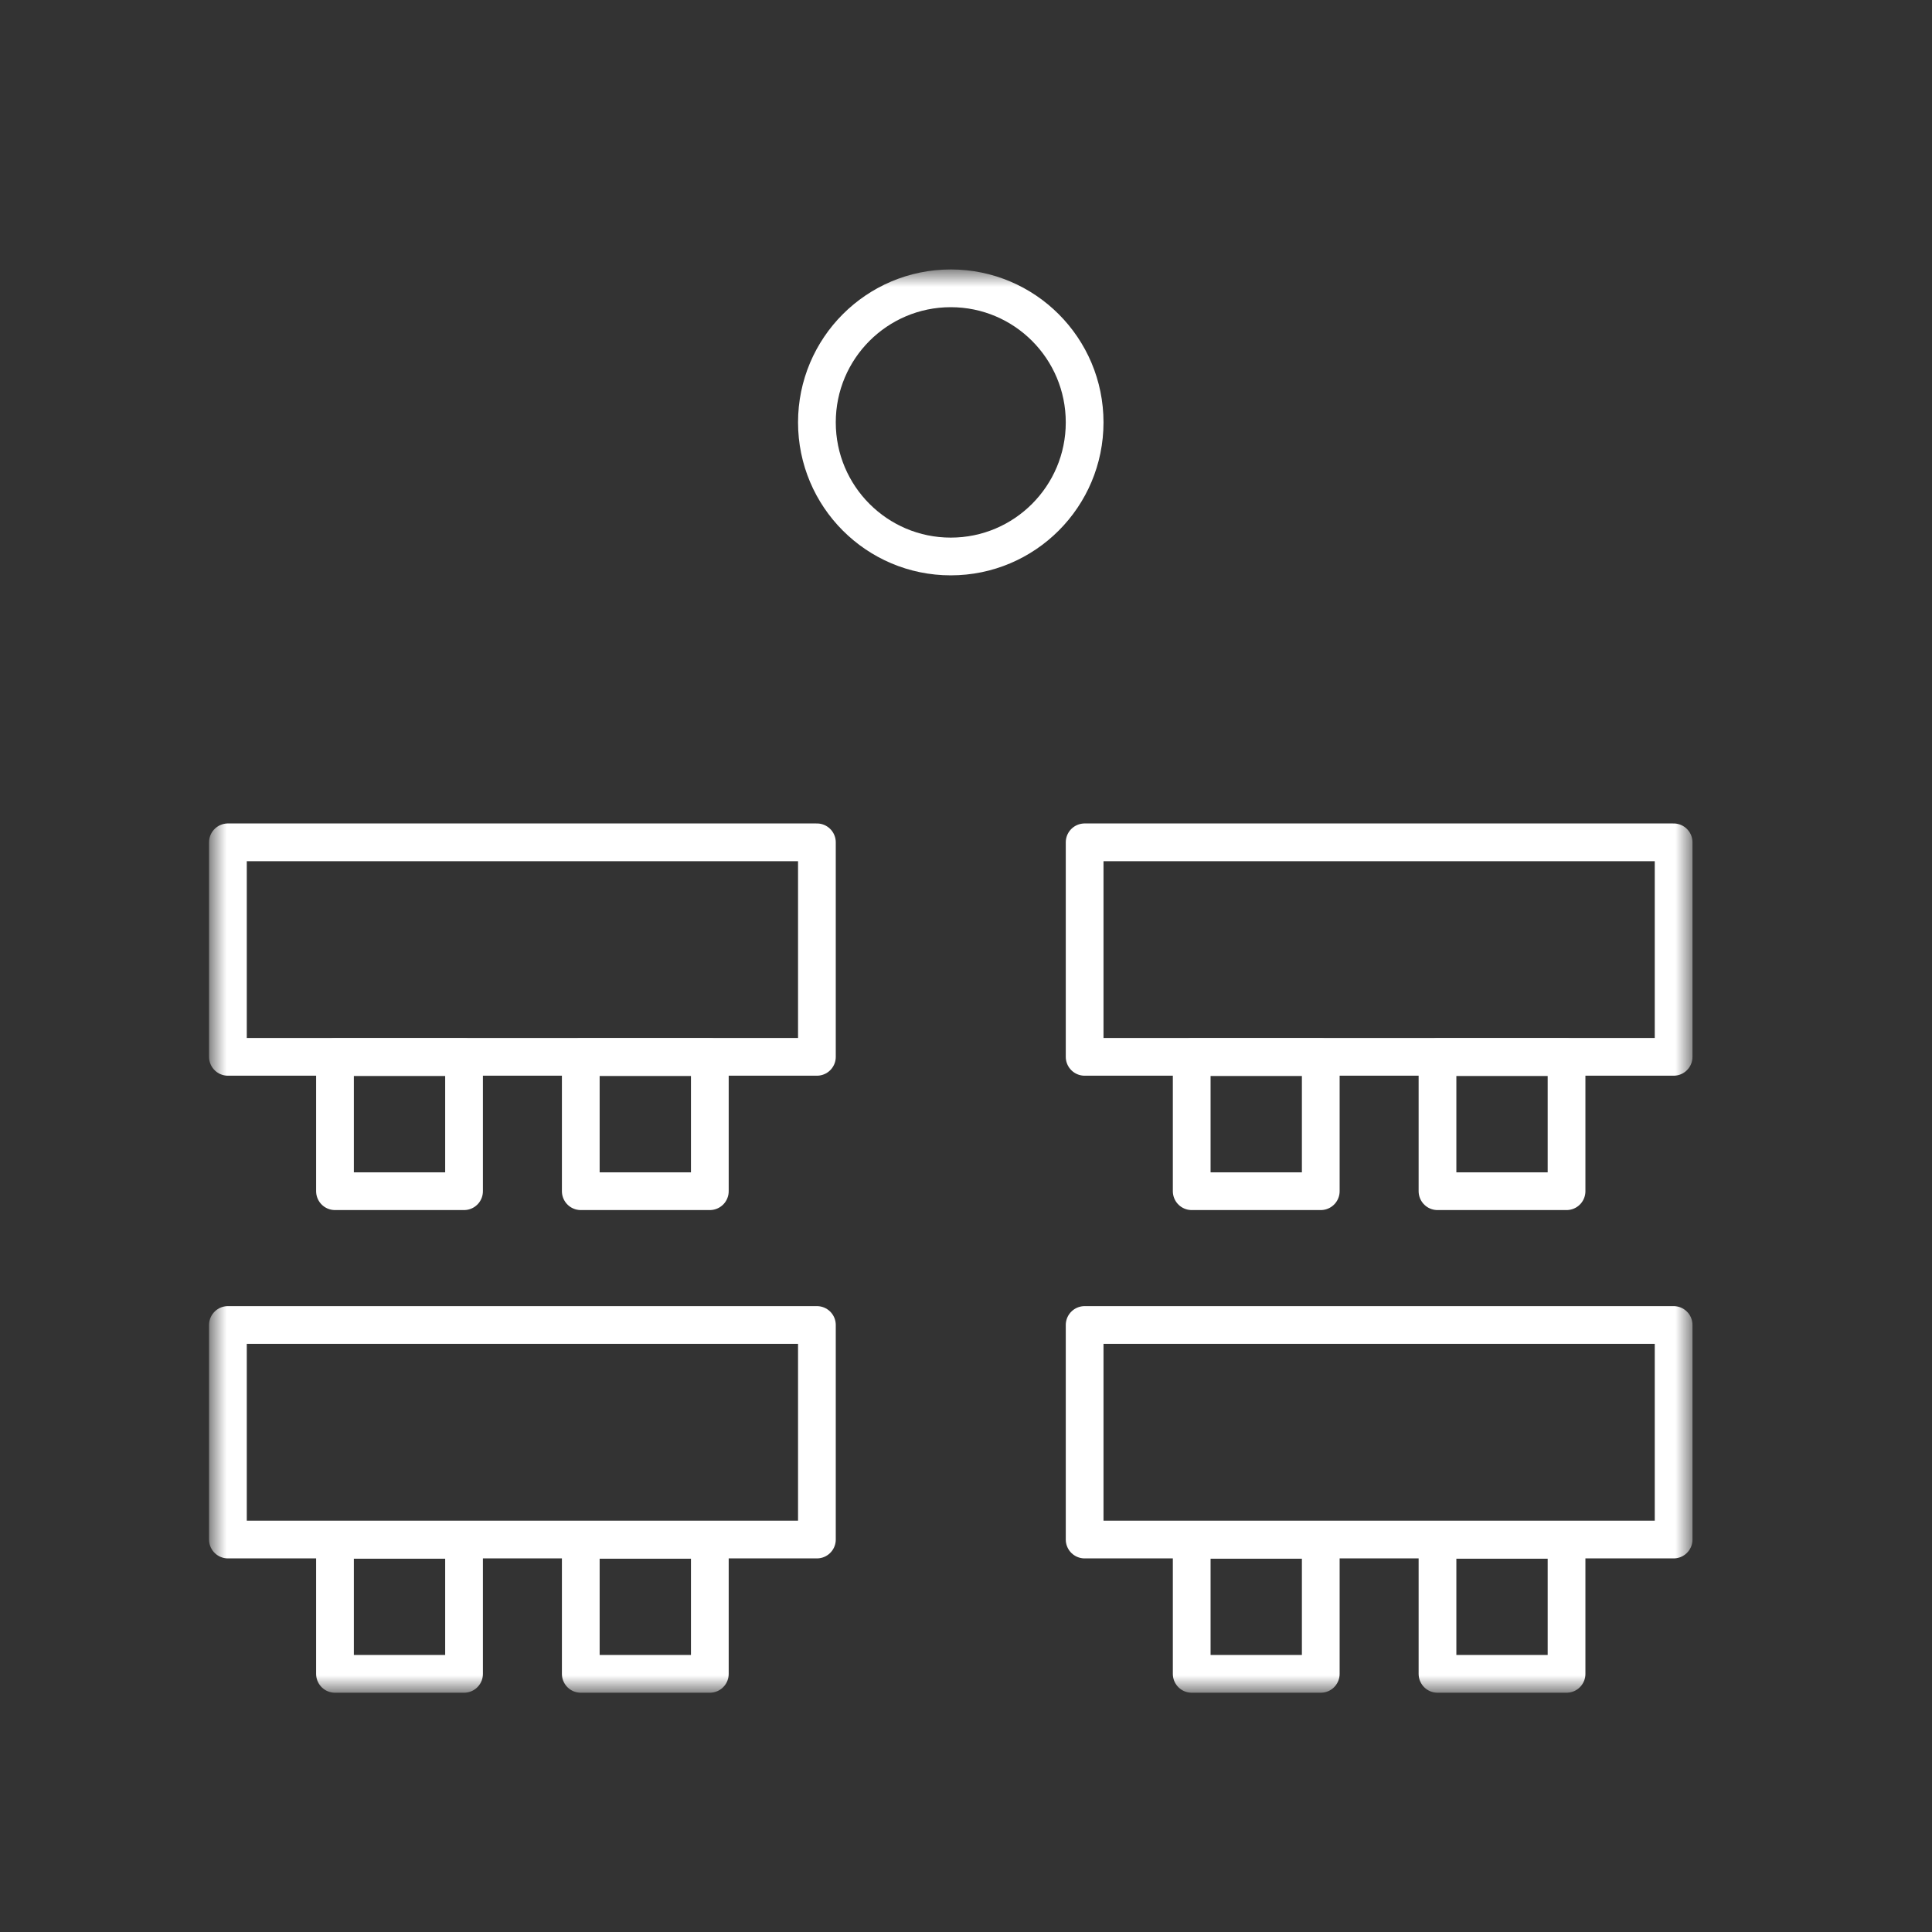
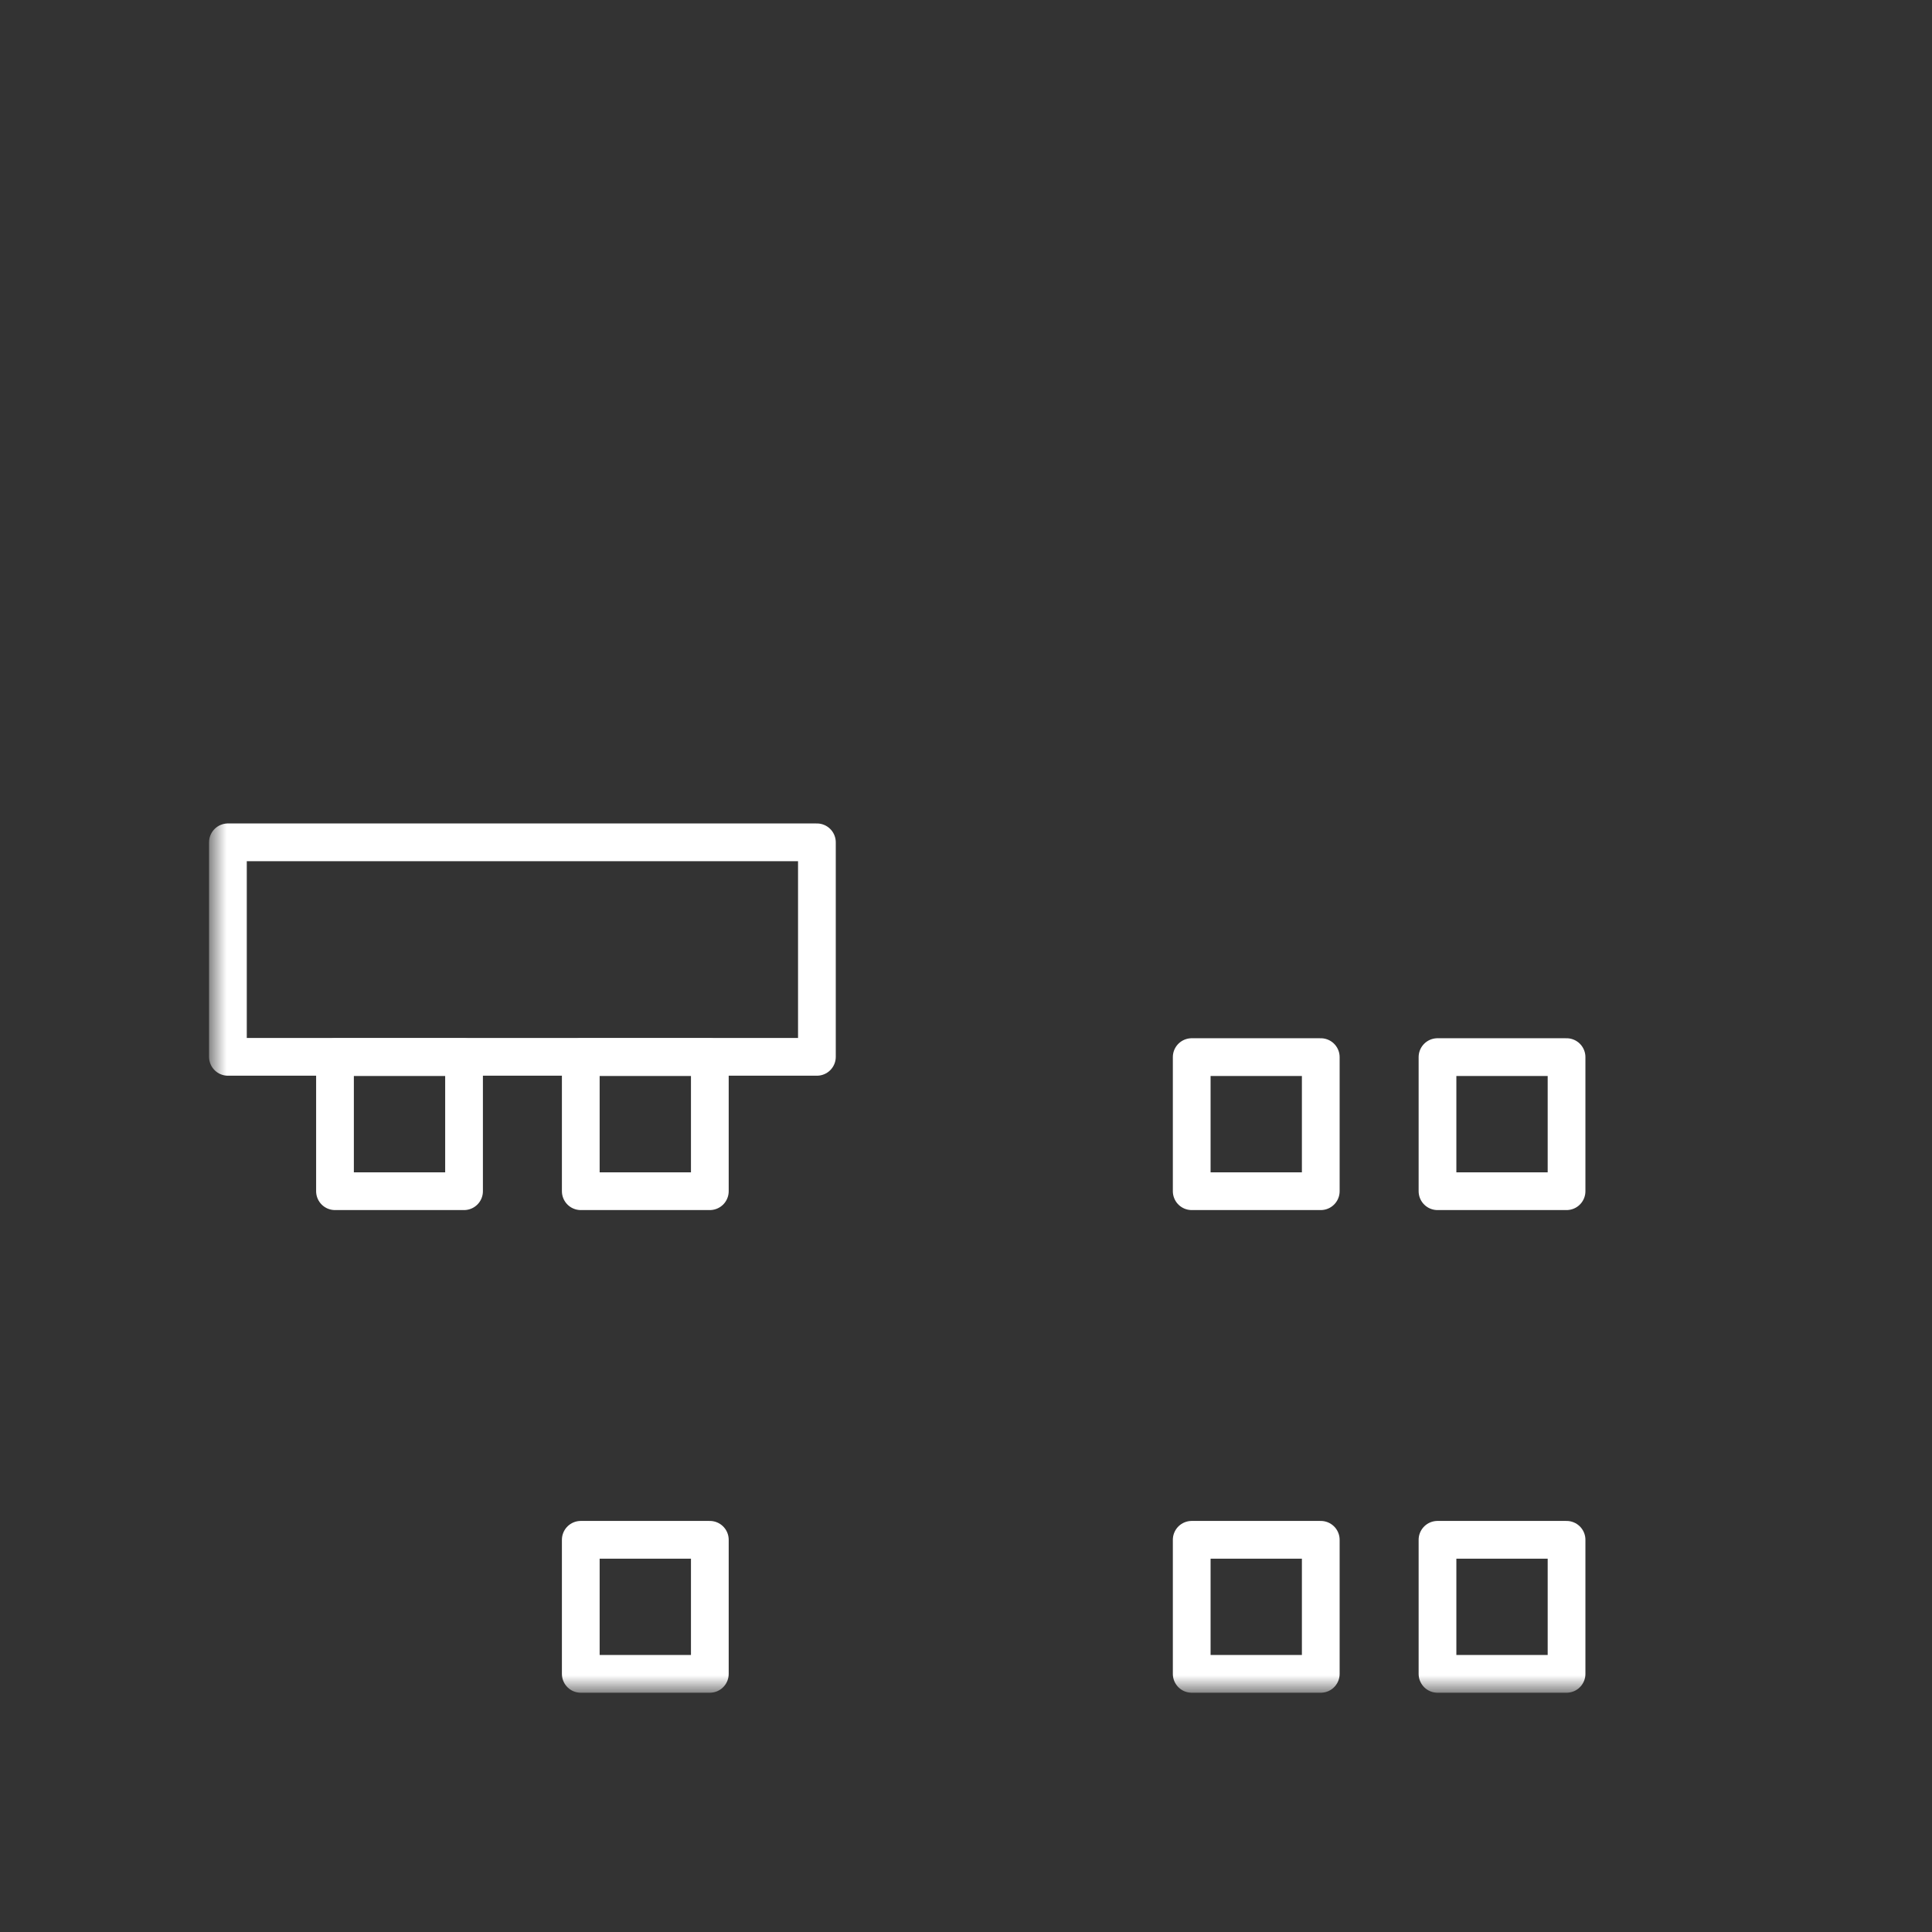
<svg xmlns="http://www.w3.org/2000/svg" width="64" height="64" viewBox="0 0 64 64" fill="none">
  <rect x="0" y="0" width="64" height="64" fill="#333333" stroke="none" />
  <mask id="mask0_4052_38" style="mask-type:luminance" maskUnits="userSpaceOnUse" x="7" y="9" width="49" height="47">
    <path d="M56 9H7V56H56V9Z" fill="white" />
  </mask>
  <g mask="url(#mask0_4052_38)">
-     <path d="M31.495 18.434C33.945 18.434 35.93 16.445 35.93 13.992C35.93 11.539 33.945 9.551 31.495 9.551C29.047 9.551 27.061 11.539 27.061 13.992C27.061 16.445 29.047 18.434 31.495 18.434Z" stroke="white" stroke-width="1.25" stroke-linecap="round" stroke-linejoin="round" />
    <path d="M15.372 35.018H11.097V39.46H15.372V35.018Z" stroke="white" stroke-width="1.25" stroke-linecap="round" stroke-linejoin="round" />
    <path d="M23.514 35.018H19.239V39.46H23.514V35.018Z" stroke="white" stroke-width="1.25" stroke-linecap="round" stroke-linejoin="round" />
    <path d="M27.061 35.009V27.903H7.55V35.009H27.061Z" stroke="white" stroke-width="1.25" stroke-linecap="round" stroke-linejoin="round" />
-     <path d="M15.372 51.008H11.097V55.449H15.372V51.008Z" stroke="white" stroke-width="1.25" stroke-linecap="round" stroke-linejoin="round" />
    <path d="M23.514 51.008H19.239V55.449H23.514V51.008Z" stroke="white" stroke-width="1.25" stroke-linecap="round" stroke-linejoin="round" />
-     <path d="M27.061 50.999V43.892H7.55V50.999H27.061Z" stroke="white" stroke-width="1.25" stroke-linecap="round" stroke-linejoin="round" />
    <path d="M43.752 35.018H39.477V39.46H43.752V35.018Z" stroke="white" stroke-width="1.25" stroke-linecap="round" stroke-linejoin="round" />
    <path d="M51.894 35.018H47.619V39.46H51.894V35.018Z" stroke="white" stroke-width="1.25" stroke-linecap="round" stroke-linejoin="round" />
-     <path d="M55.441 35.009V27.903H35.93V35.009H55.441Z" stroke="white" stroke-width="1.25" stroke-linecap="round" stroke-linejoin="round" />
    <path d="M43.752 51.008H39.477V55.449H43.752V51.008Z" stroke="white" stroke-width="1.25" stroke-linecap="round" stroke-linejoin="round" />
    <path d="M51.894 51.008H47.619V55.449H51.894V51.008Z" stroke="white" stroke-width="1.25" stroke-linecap="round" stroke-linejoin="round" />
-     <path d="M55.441 50.999V43.892H35.93V50.999H55.441Z" stroke="white" stroke-width="1.25" stroke-linecap="round" stroke-linejoin="round" />
  </g>
</svg>